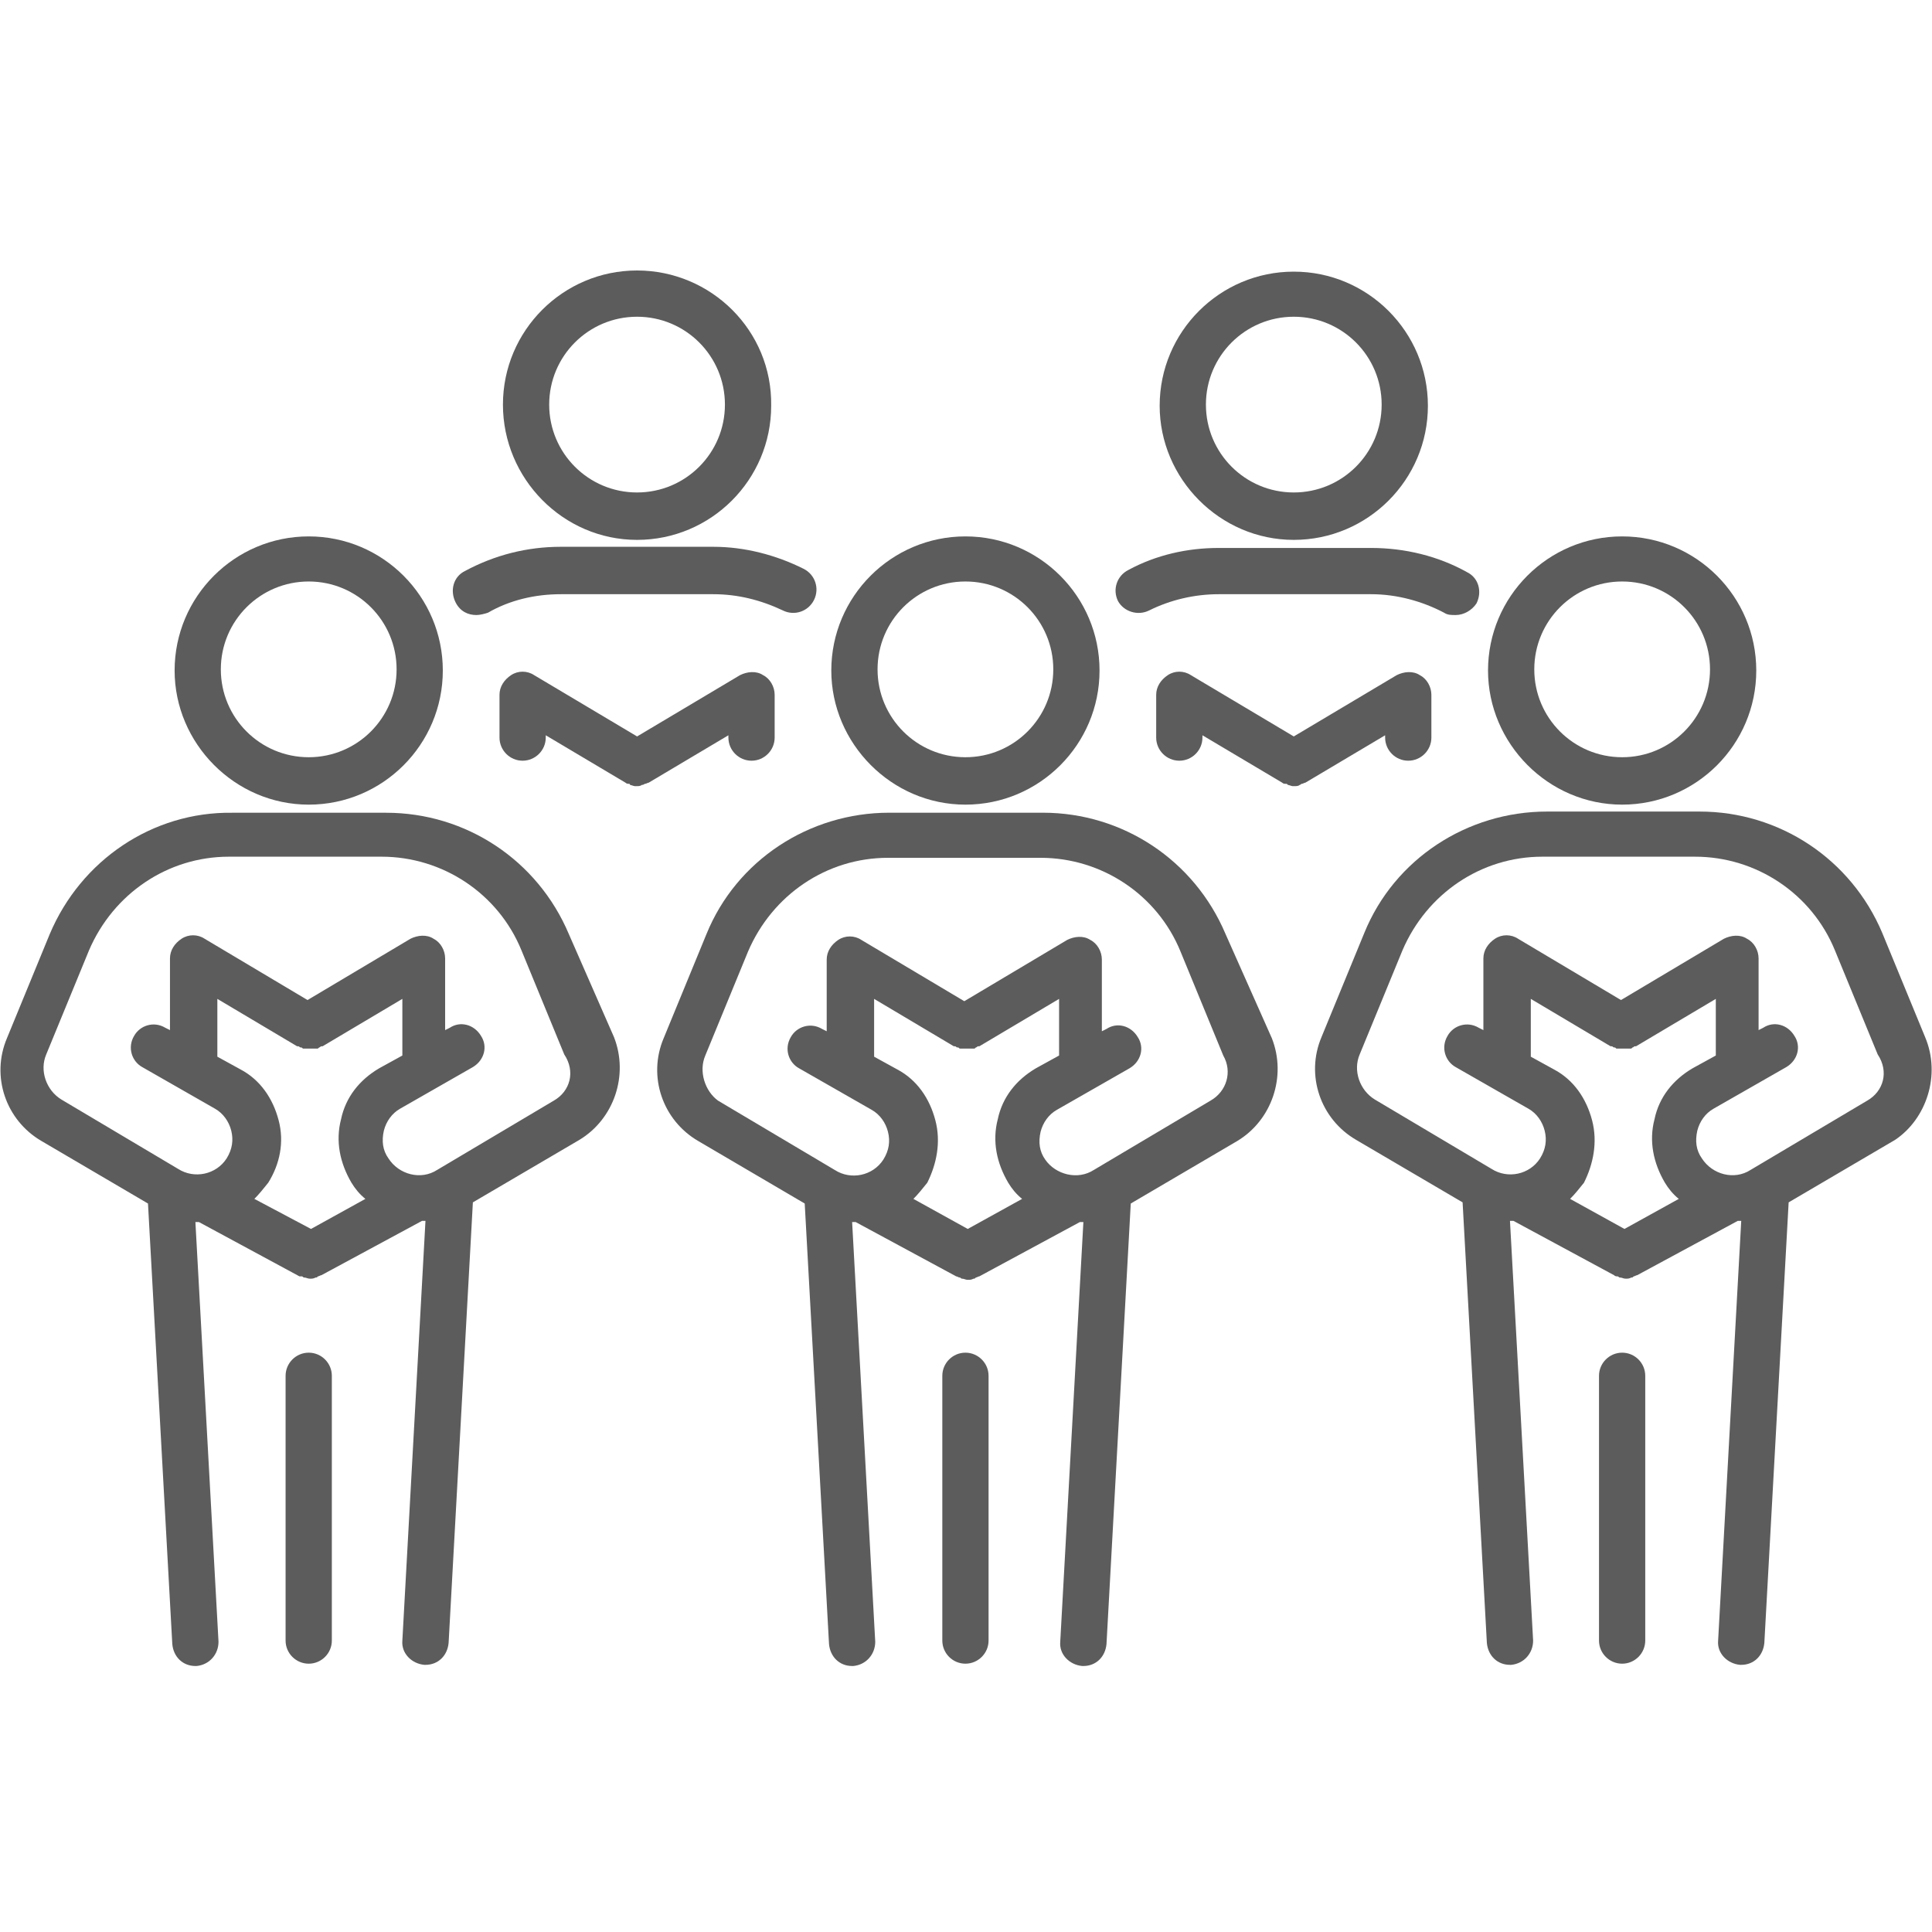
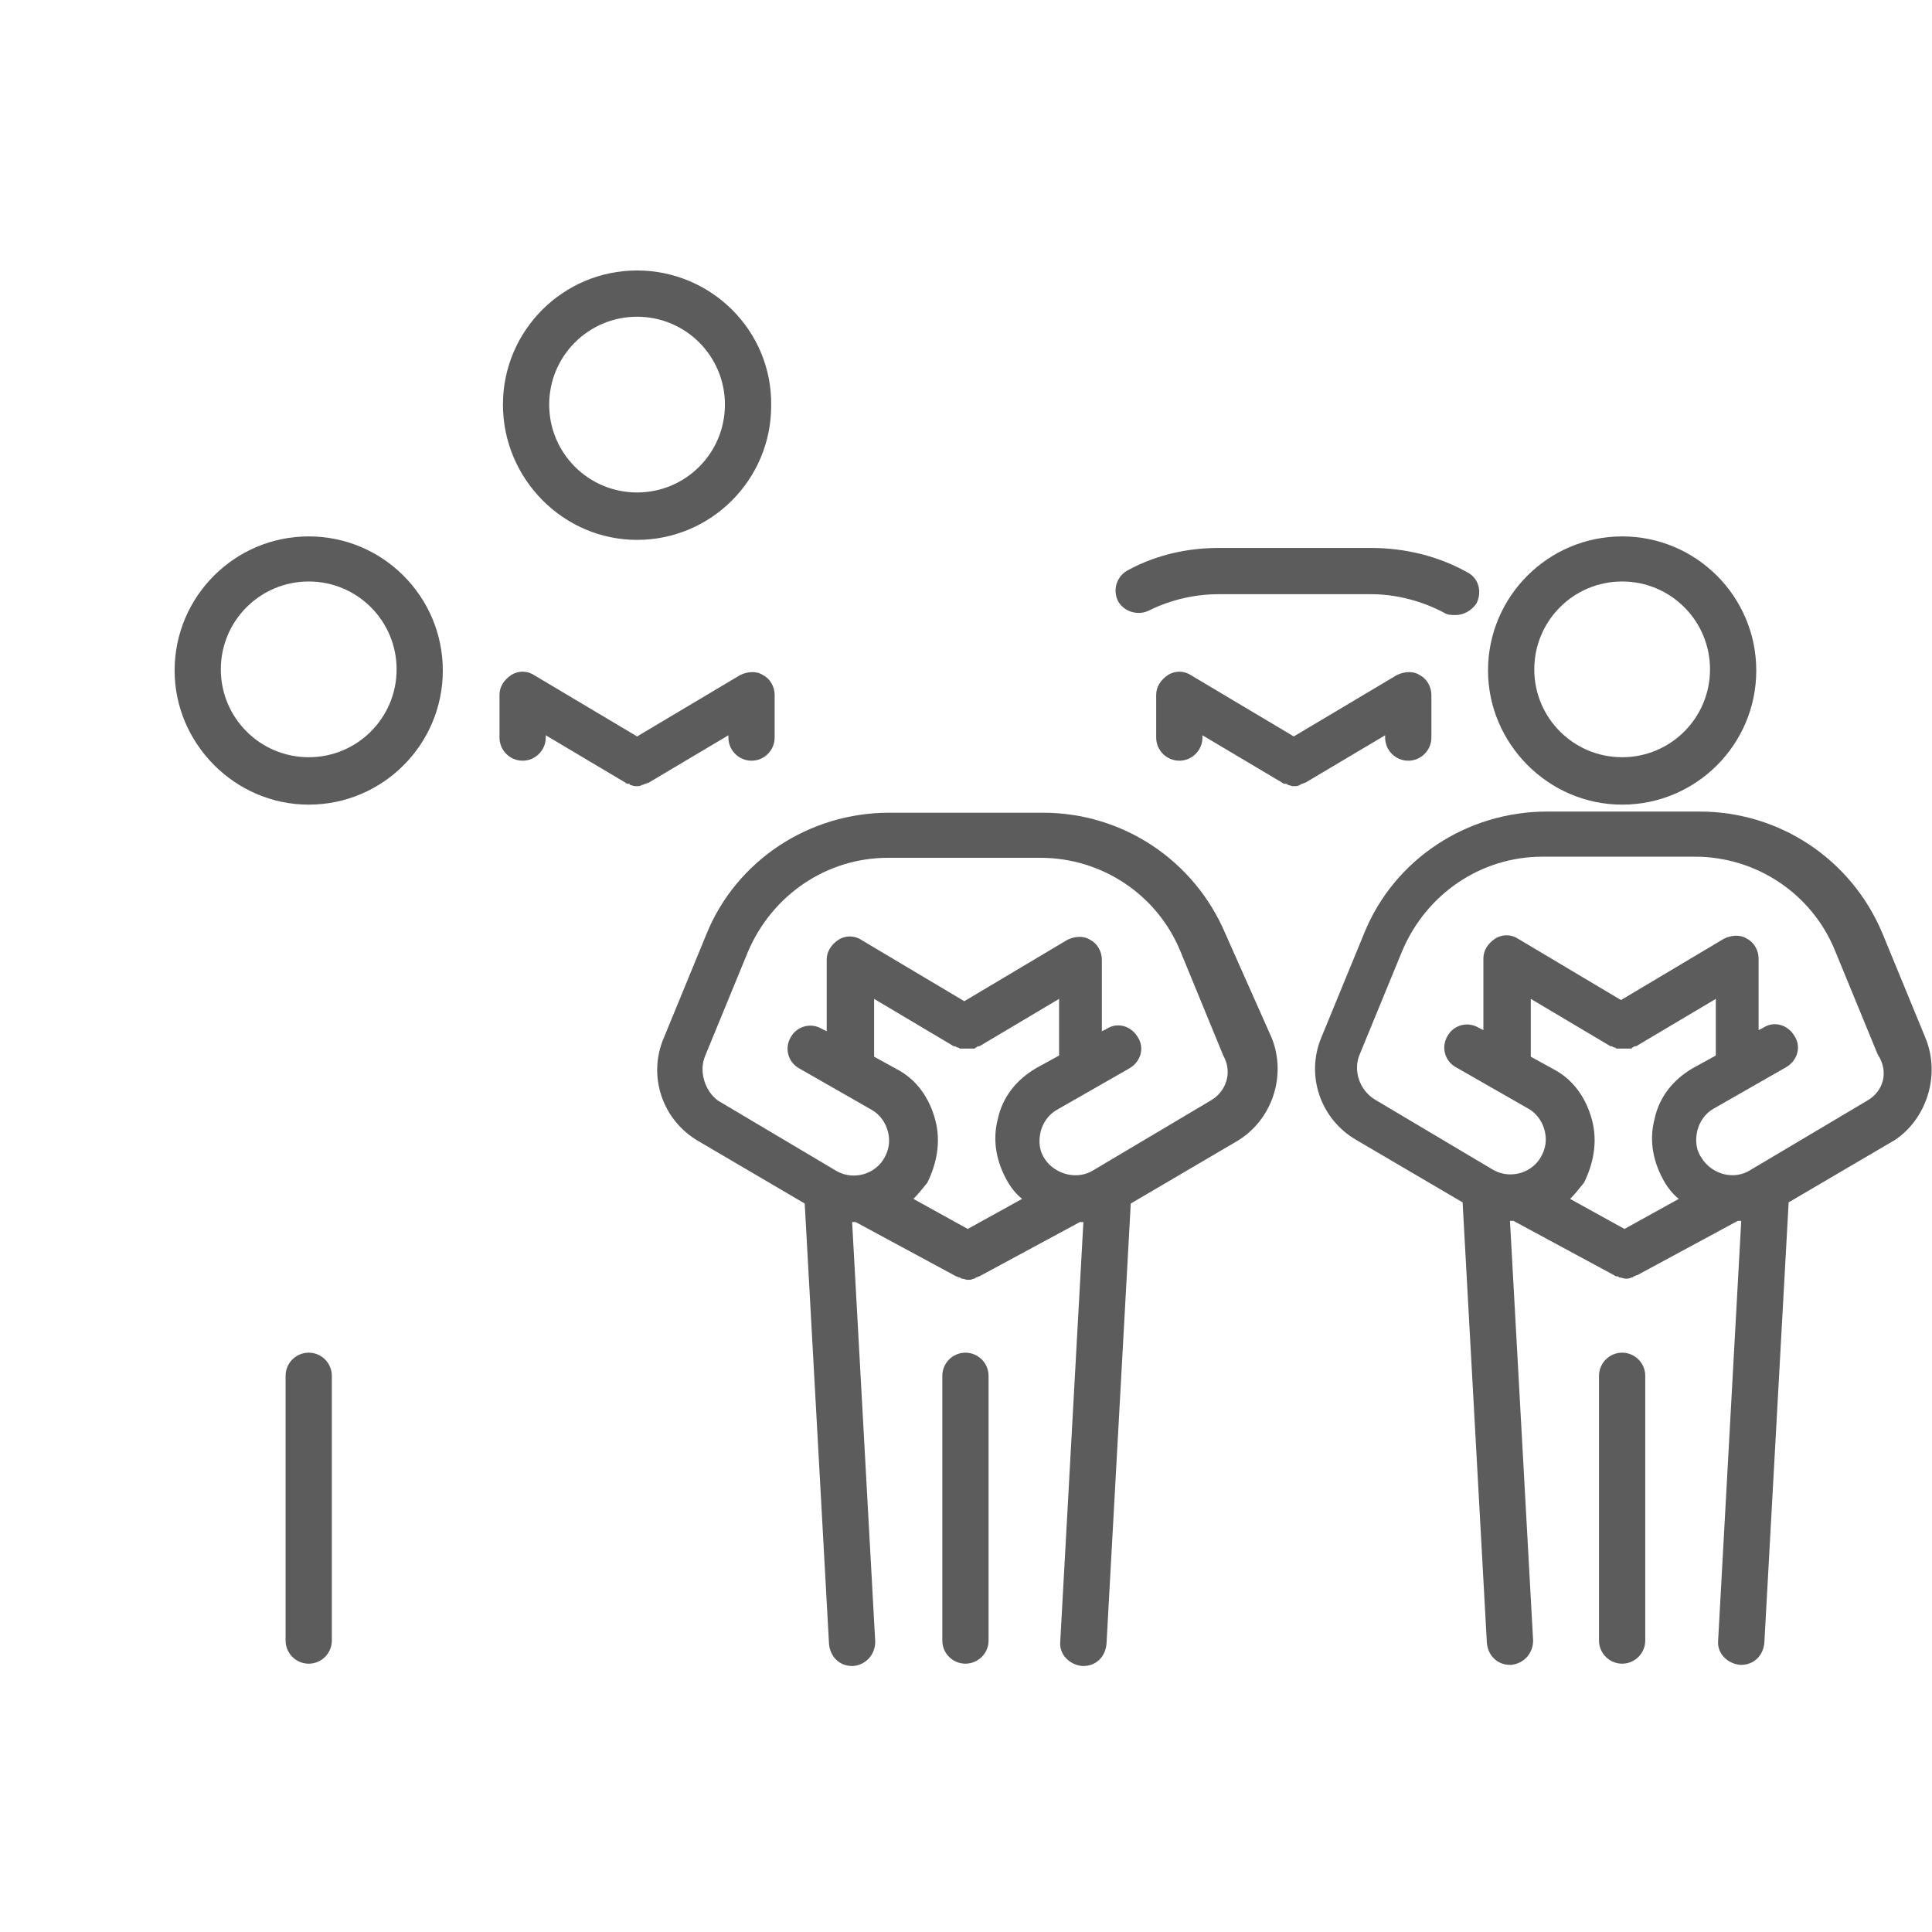
<svg xmlns="http://www.w3.org/2000/svg" width="50" height="50" viewBox="0 0 50 50" fill="none">
-   <path d="M14.722 24.175C13.914 22.26 12.059 21.034 9.994 21.034H6.014C3.95 21.004 2.095 22.26 1.287 24.175L0.18 26.868C-0.239 27.856 0.15 28.993 1.077 29.531L3.83 31.147L4.459 42.547C4.488 42.877 4.728 43.116 5.057 43.116H5.087C5.416 43.086 5.655 42.817 5.655 42.488L5.057 31.626C5.087 31.626 5.117 31.626 5.147 31.626L7.75 33.032C7.75 33.032 7.78 33.032 7.81 33.032C7.84 33.032 7.84 33.062 7.87 33.062C7.929 33.062 7.959 33.092 8.019 33.092C8.079 33.092 8.109 33.092 8.169 33.062C8.199 33.062 8.199 33.062 8.229 33.032C8.259 33.032 8.289 33.002 8.318 33.002L10.922 31.596C10.952 31.596 10.982 31.596 11.011 31.596L10.413 42.458C10.383 42.787 10.652 43.056 10.982 43.086H11.011C11.341 43.086 11.58 42.847 11.61 42.518L12.238 31.117L14.991 29.502C15.889 28.963 16.278 27.826 15.889 26.838L14.722 24.175ZM7.211 28.993C7.062 28.424 6.733 27.945 6.224 27.676L5.625 27.347V25.851L7.69 27.078H7.72C7.75 27.078 7.75 27.108 7.78 27.108C7.81 27.108 7.81 27.108 7.84 27.138C7.87 27.138 7.87 27.138 7.9 27.138C7.929 27.138 7.929 27.138 7.959 27.138C7.989 27.138 7.989 27.138 8.019 27.138C8.049 27.138 8.049 27.138 8.079 27.138C8.109 27.138 8.109 27.138 8.139 27.138C8.169 27.138 8.169 27.138 8.199 27.138C8.229 27.138 8.229 27.138 8.259 27.108C8.289 27.108 8.289 27.078 8.318 27.078H8.348L10.413 25.851V27.317L9.815 27.646C9.306 27.945 8.947 28.394 8.827 28.963C8.678 29.531 8.797 30.1 9.096 30.609C9.186 30.758 9.306 30.908 9.456 31.027L8.049 31.805L6.583 31.027C6.703 30.908 6.822 30.758 6.942 30.609C7.241 30.13 7.361 29.561 7.211 28.993ZM14.333 28.484L11.311 30.279C10.892 30.549 10.323 30.399 10.054 29.98C9.904 29.771 9.874 29.531 9.934 29.262C9.994 29.023 10.144 28.813 10.353 28.694L12.238 27.616C12.537 27.437 12.627 27.078 12.448 26.808C12.268 26.509 11.909 26.419 11.64 26.599L11.52 26.659V24.804C11.52 24.594 11.4 24.385 11.221 24.295C11.041 24.175 10.802 24.205 10.623 24.295L7.959 25.881L5.296 24.295C5.117 24.175 4.877 24.175 4.698 24.295C4.518 24.415 4.399 24.594 4.399 24.804V26.659L4.279 26.599C3.98 26.419 3.621 26.539 3.471 26.808C3.292 27.108 3.411 27.467 3.681 27.616L5.566 28.694C5.775 28.813 5.925 29.023 5.985 29.262C6.044 29.502 6.014 29.741 5.865 29.98C5.596 30.399 5.027 30.519 4.608 30.25L1.586 28.454C1.197 28.215 1.017 27.706 1.197 27.287L2.304 24.594C2.933 23.128 4.339 22.171 5.925 22.171H9.874C11.46 22.171 12.897 23.128 13.495 24.594L14.602 27.287C14.901 27.736 14.752 28.245 14.333 28.484Z" fill="#5C5C5C" />
  <path d="M7.99 35.007C7.66 35.007 7.391 35.276 7.391 35.606V42.458C7.391 42.787 7.66 43.056 7.99 43.056C8.319 43.056 8.588 42.787 8.588 42.458V35.606C8.588 35.276 8.319 35.007 7.99 35.007Z" fill="#5C5C5C" />
  <path d="M7.99 20.824C9.905 20.824 11.46 19.268 11.46 17.353C11.46 15.438 9.905 13.882 7.99 13.882C6.075 13.882 4.519 15.438 4.519 17.353C4.519 19.238 6.075 20.824 7.99 20.824ZM7.99 15.049C9.246 15.049 10.264 16.066 10.264 17.323C10.264 18.58 9.246 19.597 7.99 19.597C6.733 19.597 5.715 18.58 5.715 17.323C5.715 16.066 6.733 15.049 7.99 15.049Z" fill="#5C5C5C" />
  <path d="M31.718 24.175C30.91 22.26 29.055 21.033 26.99 21.033H23.011C20.946 21.033 19.061 22.26 18.283 24.175L17.176 26.868C16.757 27.856 17.146 28.993 18.073 29.531L20.826 31.147L21.455 42.547C21.485 42.877 21.724 43.116 22.053 43.116H22.083C22.412 43.086 22.651 42.817 22.651 42.488L22.053 31.626C22.083 31.626 22.113 31.626 22.143 31.626L24.746 33.032C24.776 33.032 24.806 33.062 24.836 33.062C24.866 33.062 24.866 33.092 24.896 33.092C24.956 33.092 24.985 33.122 25.045 33.122C25.105 33.122 25.135 33.122 25.195 33.092C25.225 33.092 25.225 33.092 25.255 33.062C25.285 33.062 25.315 33.032 25.345 33.032L27.948 31.626C27.978 31.626 28.008 31.626 28.038 31.626L27.439 42.488C27.409 42.817 27.678 43.086 28.008 43.116H28.038C28.367 43.116 28.606 42.877 28.636 42.547L29.264 31.147L32.017 29.531C32.915 28.993 33.304 27.856 32.915 26.868L31.718 24.175ZM24.207 28.993C24.058 28.424 23.729 27.945 23.22 27.676L22.622 27.347V25.851L24.686 27.078H24.716C24.746 27.078 24.746 27.108 24.776 27.108C24.806 27.108 24.806 27.108 24.836 27.138C24.866 27.138 24.866 27.138 24.896 27.138C24.926 27.138 24.926 27.138 24.956 27.138C24.985 27.138 24.985 27.138 25.015 27.138C25.045 27.138 25.045 27.138 25.075 27.138C25.105 27.138 25.105 27.138 25.135 27.138C25.165 27.138 25.165 27.138 25.195 27.138C25.225 27.138 25.225 27.138 25.255 27.108C25.285 27.108 25.285 27.078 25.315 27.078H25.345L27.409 25.851V27.317L26.811 27.646C26.302 27.945 25.943 28.394 25.823 28.963C25.674 29.531 25.793 30.1 26.093 30.609C26.182 30.758 26.302 30.908 26.452 31.027L25.045 31.805L23.639 31.027C23.759 30.908 23.878 30.758 23.998 30.609C24.237 30.13 24.357 29.561 24.207 28.993ZM31.329 28.484L28.307 30.279C27.888 30.549 27.319 30.399 27.05 30.01C26.901 29.801 26.87 29.561 26.93 29.292C26.99 29.053 27.14 28.843 27.349 28.724L29.234 27.646C29.534 27.467 29.623 27.108 29.444 26.838C29.264 26.539 28.905 26.449 28.636 26.629L28.516 26.689V24.834C28.516 24.624 28.397 24.415 28.217 24.325C28.038 24.205 27.798 24.235 27.619 24.325L24.956 25.911L22.292 24.325C22.113 24.205 21.873 24.205 21.694 24.325C21.515 24.445 21.395 24.624 21.395 24.834V26.689L21.275 26.629C20.976 26.449 20.617 26.569 20.467 26.838C20.288 27.138 20.407 27.497 20.677 27.646L22.562 28.724C22.771 28.843 22.921 29.053 22.981 29.292C23.041 29.531 23.011 29.771 22.861 30.01C22.592 30.429 22.023 30.549 21.604 30.279L18.582 28.484C18.253 28.245 18.073 27.736 18.253 27.317L19.36 24.624C19.988 23.158 21.395 22.2 22.981 22.2H26.93C28.516 22.2 29.953 23.158 30.551 24.624L31.658 27.317C31.898 27.736 31.748 28.245 31.329 28.484Z" fill="#5C5C5C" />
  <path d="M24.985 35.007C24.656 35.007 24.387 35.276 24.387 35.606V42.458C24.387 42.787 24.656 43.056 24.985 43.056C25.314 43.056 25.584 42.787 25.584 42.458V35.606C25.584 35.276 25.314 35.007 24.985 35.007Z" fill="#5C5C5C" />
-   <path d="M24.985 20.824C26.9 20.824 28.456 19.268 28.456 17.353C28.456 15.438 26.9 13.882 24.985 13.882C23.07 13.882 21.514 15.438 21.514 17.353C21.514 19.238 23.07 20.824 24.985 20.824ZM24.985 15.049C26.242 15.049 27.259 16.066 27.259 17.323C27.259 18.58 26.242 19.597 24.985 19.597C23.728 19.597 22.711 18.58 22.711 17.323C22.711 16.066 23.728 15.049 24.985 15.049Z" fill="#5C5C5C" />
  <path d="M49.821 26.838L48.713 24.145C47.906 22.23 46.05 21.003 43.986 21.003H40.036C37.971 21.003 36.086 22.23 35.308 24.145L34.201 26.838C33.782 27.826 34.171 28.963 35.099 29.501L37.852 31.117L38.48 42.518C38.51 42.847 38.749 43.086 39.078 43.086H39.108C39.438 43.056 39.677 42.787 39.677 42.458L39.078 31.596C39.108 31.596 39.138 31.596 39.168 31.596L41.772 33.002C41.801 33.032 41.831 33.032 41.861 33.032C41.891 33.032 41.891 33.062 41.921 33.062C41.981 33.062 42.011 33.092 42.071 33.092C42.13 33.092 42.16 33.092 42.22 33.062C42.25 33.062 42.25 33.062 42.28 33.032C42.31 33.032 42.34 33.002 42.37 33.002L44.973 31.596C45.003 31.596 45.033 31.596 45.063 31.596L44.465 42.458C44.434 42.787 44.704 43.056 45.033 43.086H45.063C45.392 43.086 45.631 42.847 45.661 42.518L46.29 31.117L49.043 29.501C49.85 28.963 50.239 27.826 49.821 26.838ZM41.203 28.993C41.053 28.424 40.724 27.945 40.215 27.676L39.617 27.347V25.851L41.682 27.078H41.712C41.742 27.078 41.742 27.108 41.772 27.108C41.801 27.108 41.801 27.108 41.831 27.138C41.861 27.138 41.861 27.138 41.891 27.138C41.921 27.138 41.921 27.138 41.951 27.138C41.981 27.138 41.981 27.138 42.011 27.138C42.041 27.138 42.041 27.138 42.071 27.138C42.101 27.138 42.101 27.138 42.13 27.138C42.16 27.138 42.16 27.138 42.19 27.138C42.22 27.138 42.22 27.138 42.25 27.108C42.28 27.108 42.28 27.078 42.31 27.078H42.34L44.405 25.851V27.317L43.806 27.646C43.297 27.945 42.938 28.394 42.819 28.963C42.669 29.531 42.789 30.1 43.088 30.609C43.178 30.758 43.297 30.908 43.447 31.027L42.041 31.805L40.634 31.027C40.754 30.908 40.874 30.758 40.993 30.609C41.233 30.13 41.352 29.561 41.203 28.993ZM48.324 28.484L45.302 30.279C44.883 30.549 44.315 30.399 44.045 29.98C43.896 29.771 43.866 29.531 43.926 29.262C43.986 29.023 44.135 28.813 44.345 28.694L46.23 27.616C46.529 27.437 46.619 27.078 46.439 26.808C46.26 26.509 45.901 26.419 45.631 26.599L45.512 26.659V24.804C45.512 24.594 45.392 24.385 45.212 24.295C45.033 24.175 44.794 24.205 44.614 24.295L41.951 25.881L39.288 24.295C39.108 24.175 38.869 24.175 38.69 24.295C38.51 24.415 38.39 24.594 38.39 24.804V26.659L38.271 26.599C37.971 26.419 37.612 26.539 37.463 26.808C37.283 27.108 37.403 27.467 37.672 27.616L39.557 28.694C39.767 28.813 39.916 29.023 39.976 29.262C40.036 29.501 40.006 29.741 39.856 29.98C39.587 30.399 39.019 30.519 38.6 30.25L35.578 28.454C35.189 28.215 35.009 27.706 35.189 27.287L36.296 24.594C36.924 23.128 38.33 22.171 39.916 22.171H43.866C45.452 22.171 46.888 23.128 47.487 24.594L48.594 27.287C48.893 27.736 48.743 28.245 48.324 28.484Z" fill="#5C5C5C" />
  <path d="M41.981 35.007C41.652 35.007 41.382 35.276 41.382 35.606V42.458C41.382 42.787 41.652 43.056 41.981 43.056C42.31 43.056 42.579 42.787 42.579 42.458V35.606C42.579 35.276 42.31 35.007 41.981 35.007Z" fill="#5C5C5C" />
  <path d="M41.981 20.824C43.896 20.824 45.452 19.268 45.452 17.353C45.452 15.438 43.896 13.882 41.981 13.882C40.066 13.882 38.51 15.438 38.51 17.353C38.51 19.238 40.066 20.824 41.981 20.824ZM41.981 15.049C43.238 15.049 44.255 16.066 44.255 17.323C44.255 18.58 43.238 19.597 41.981 19.597C40.724 19.597 39.707 18.58 39.707 17.323C39.707 16.066 40.724 15.049 41.981 15.049Z" fill="#5C5C5C" />
-   <path d="M12.328 15.917C12.418 15.917 12.538 15.887 12.628 15.857C13.196 15.528 13.854 15.378 14.513 15.378H18.462C19.091 15.378 19.689 15.528 20.258 15.797C20.557 15.947 20.916 15.827 21.066 15.528C21.215 15.229 21.096 14.87 20.796 14.72C20.078 14.361 19.27 14.151 18.462 14.151H14.513C13.645 14.151 12.807 14.361 12.029 14.78C11.73 14.929 11.64 15.288 11.79 15.588C11.909 15.827 12.119 15.917 12.328 15.917Z" fill="#5C5C5C" />
  <path d="M16.697 20.285C16.727 20.285 16.757 20.256 16.787 20.256L18.851 19.029V19.089C18.851 19.418 19.121 19.687 19.45 19.687C19.779 19.687 20.048 19.418 20.048 19.089V17.982C20.048 17.772 19.929 17.563 19.749 17.473C19.57 17.353 19.33 17.383 19.151 17.473L16.488 19.059L13.824 17.473C13.645 17.353 13.405 17.353 13.226 17.473C13.046 17.593 12.927 17.772 12.927 17.982V19.089C12.927 19.418 13.196 19.687 13.525 19.687C13.854 19.687 14.124 19.418 14.124 19.089V19.029L16.188 20.256C16.218 20.285 16.248 20.285 16.278 20.285C16.278 20.285 16.308 20.285 16.308 20.315C16.338 20.315 16.398 20.345 16.428 20.345C16.428 20.345 16.428 20.345 16.458 20.345C16.458 20.345 16.458 20.345 16.488 20.345C16.517 20.345 16.577 20.345 16.607 20.315C16.667 20.315 16.667 20.285 16.697 20.285Z" fill="#5C5C5C" />
  <path d="M16.487 13.972C18.402 13.972 19.958 12.416 19.958 10.501C19.988 8.556 18.402 7 16.487 7C14.572 7 13.016 8.556 13.016 10.471C13.016 12.386 14.572 13.972 16.487 13.972ZM16.487 8.197C17.744 8.197 18.761 9.214 18.761 10.471C18.761 11.728 17.744 12.745 16.487 12.745C15.23 12.745 14.213 11.728 14.213 10.471C14.213 9.214 15.23 8.197 16.487 8.197Z" fill="#5C5C5C" />
  <path d="M33.693 20.285C33.722 20.285 33.752 20.256 33.782 20.256L35.847 19.029V19.089C35.847 19.418 36.116 19.687 36.445 19.687C36.775 19.687 37.044 19.418 37.044 19.089V17.982C37.044 17.772 36.924 17.563 36.745 17.473C36.565 17.353 36.326 17.383 36.146 17.473L33.483 19.059L30.82 17.473C30.64 17.353 30.401 17.353 30.222 17.473C30.042 17.593 29.922 17.772 29.922 17.982V19.089C29.922 19.418 30.192 19.687 30.521 19.687C30.85 19.687 31.119 19.418 31.119 19.089V19.029L33.184 20.256C33.214 20.285 33.244 20.285 33.274 20.285C33.304 20.285 33.304 20.285 33.334 20.315C33.363 20.315 33.423 20.345 33.453 20.345C33.453 20.345 33.453 20.345 33.483 20.345C33.483 20.345 33.483 20.345 33.513 20.345C33.543 20.345 33.603 20.345 33.633 20.315C33.663 20.315 33.663 20.285 33.693 20.285Z" fill="#5C5C5C" />
  <path d="M29.743 15.797C30.282 15.528 30.91 15.378 31.538 15.378H35.488C36.146 15.378 36.805 15.558 37.373 15.857C37.463 15.917 37.553 15.917 37.672 15.917C37.882 15.917 38.091 15.797 38.211 15.617C38.361 15.318 38.271 14.959 37.971 14.81C37.224 14.391 36.356 14.181 35.488 14.181H31.538C30.73 14.181 29.922 14.361 29.204 14.75C28.905 14.899 28.785 15.258 28.935 15.558C29.085 15.827 29.444 15.947 29.743 15.797Z" fill="#5C5C5C" />
-   <path d="M33.483 13.972C35.398 13.972 36.954 12.416 36.954 10.501C36.954 8.586 35.398 7.03 33.483 7.03C31.568 7.03 30.012 8.586 30.012 10.501C30.012 12.386 31.568 13.972 33.483 13.972ZM33.483 8.197C34.74 8.197 35.757 9.214 35.757 10.471C35.757 11.728 34.74 12.745 33.483 12.745C32.226 12.745 31.209 11.728 31.209 10.471C31.209 9.214 32.226 8.197 33.483 8.197Z" fill="#5C5C5C" />
</svg>